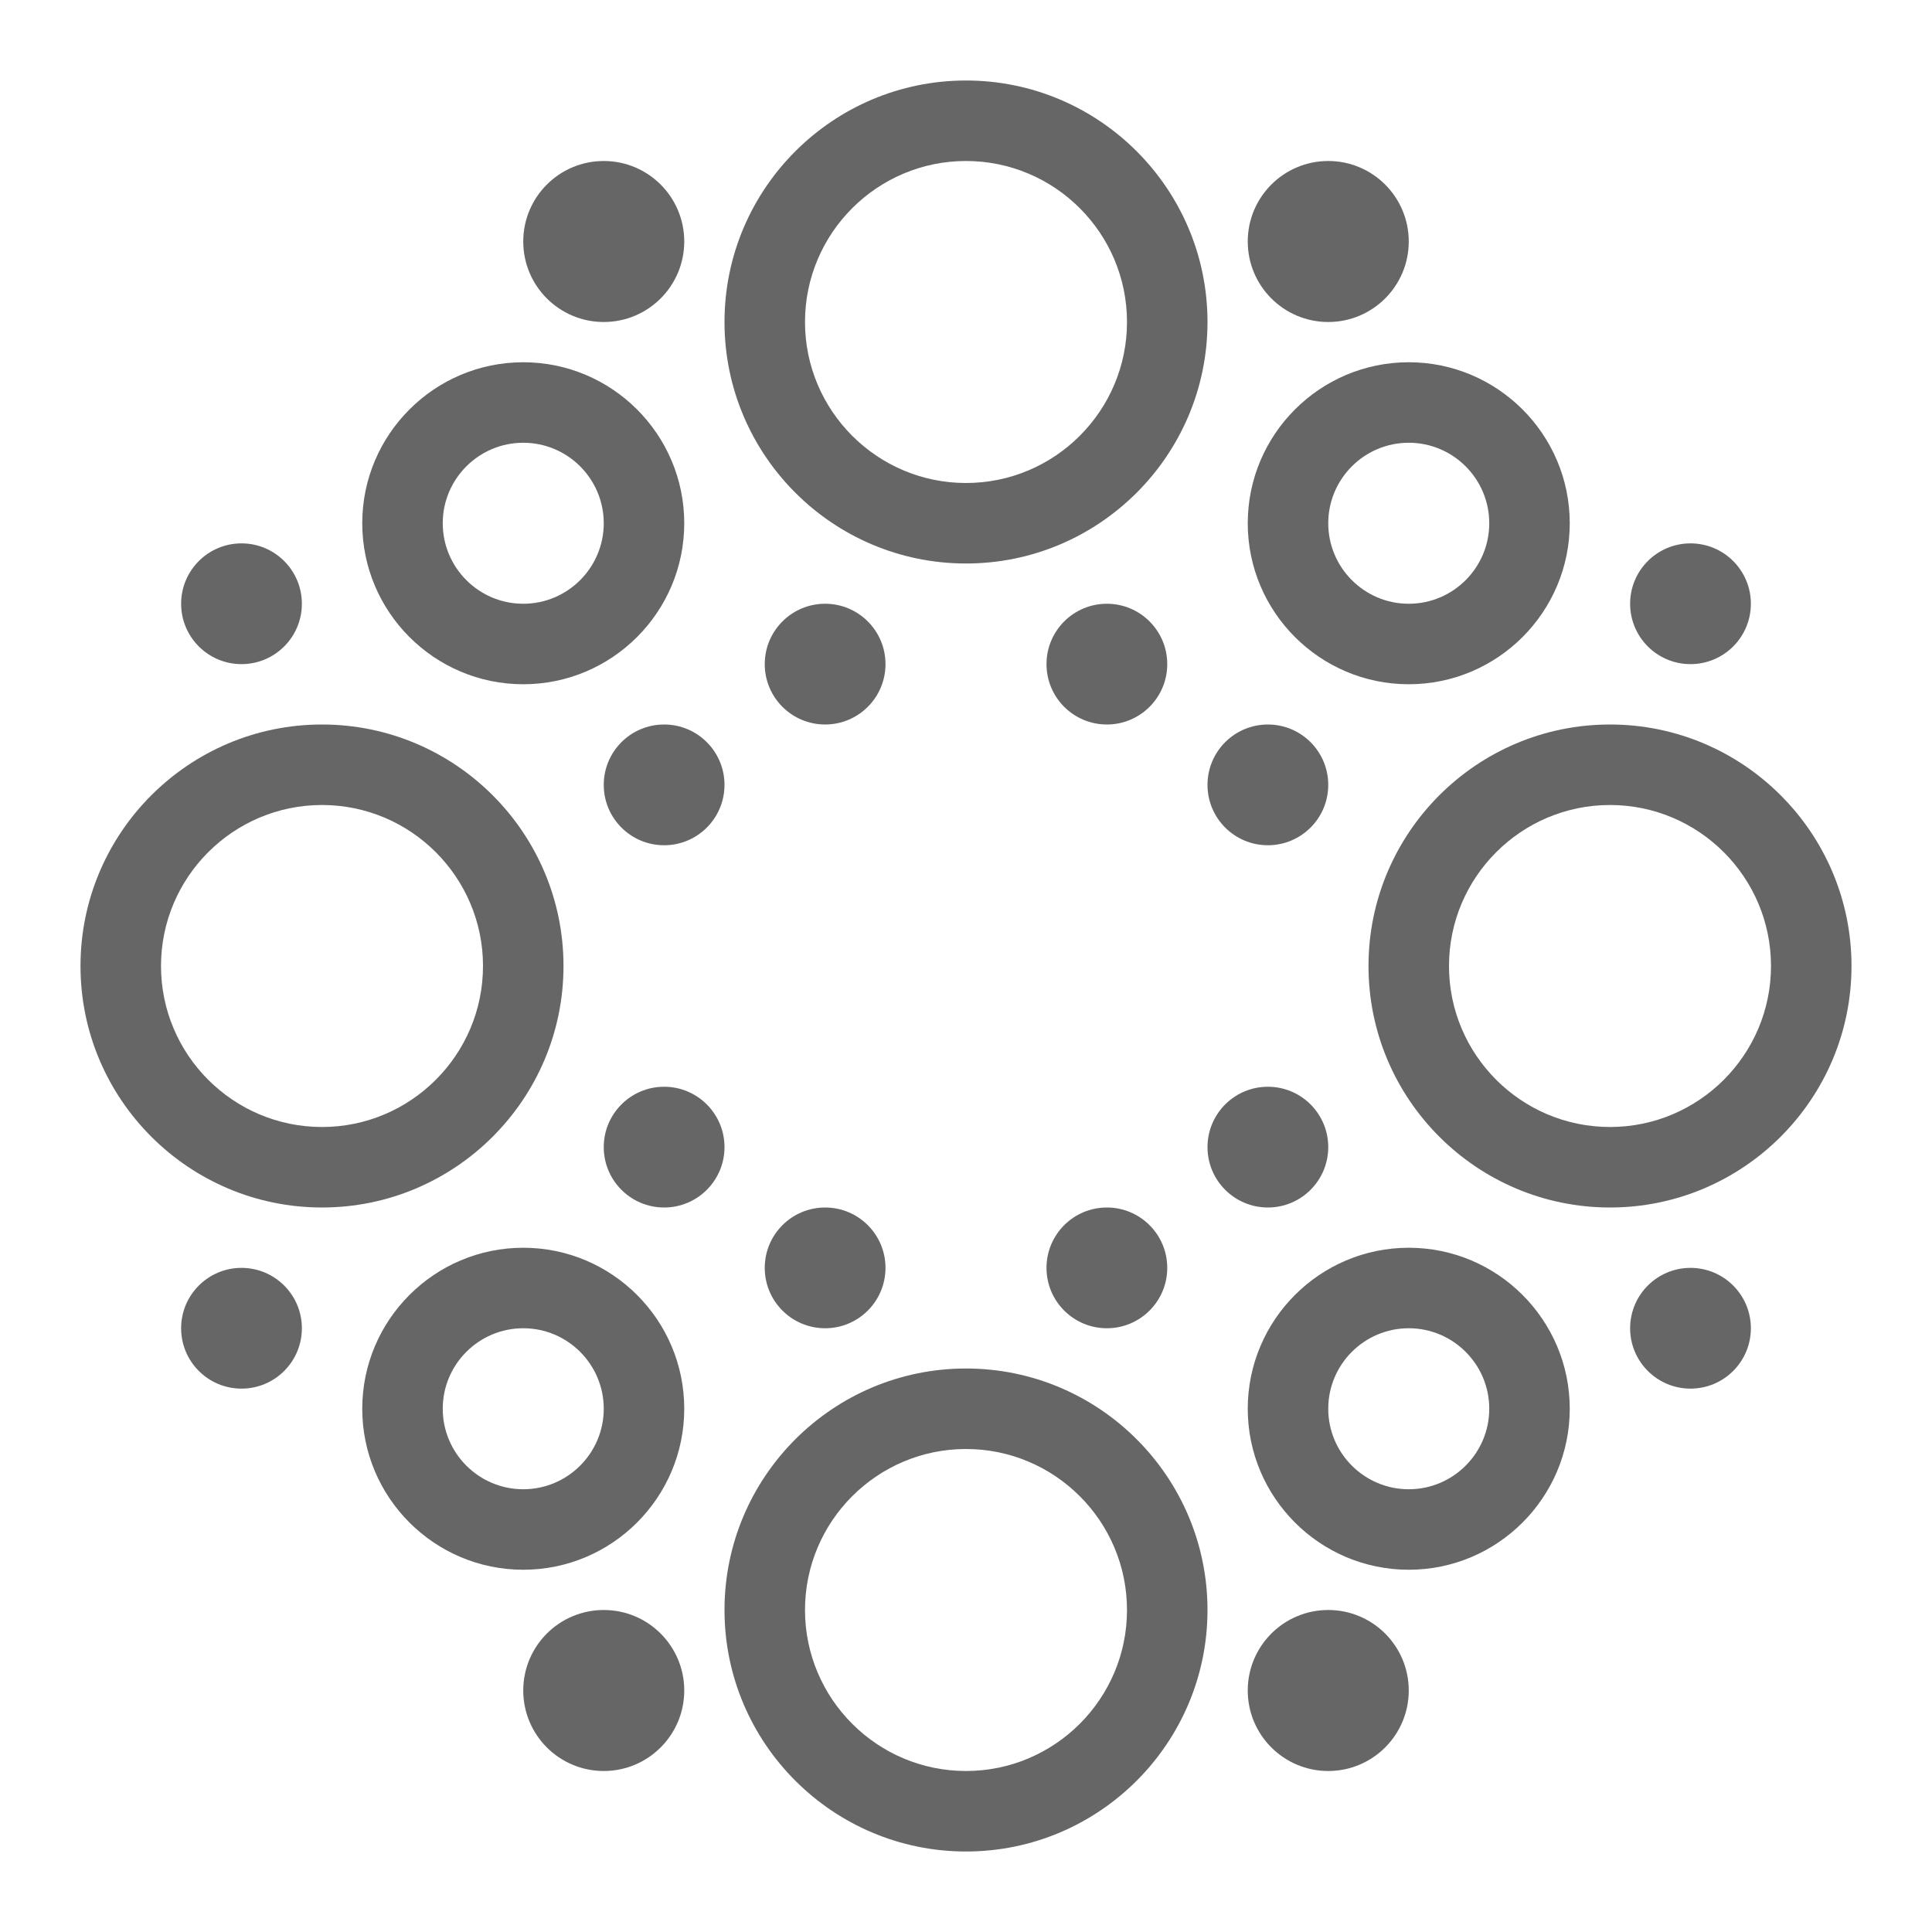
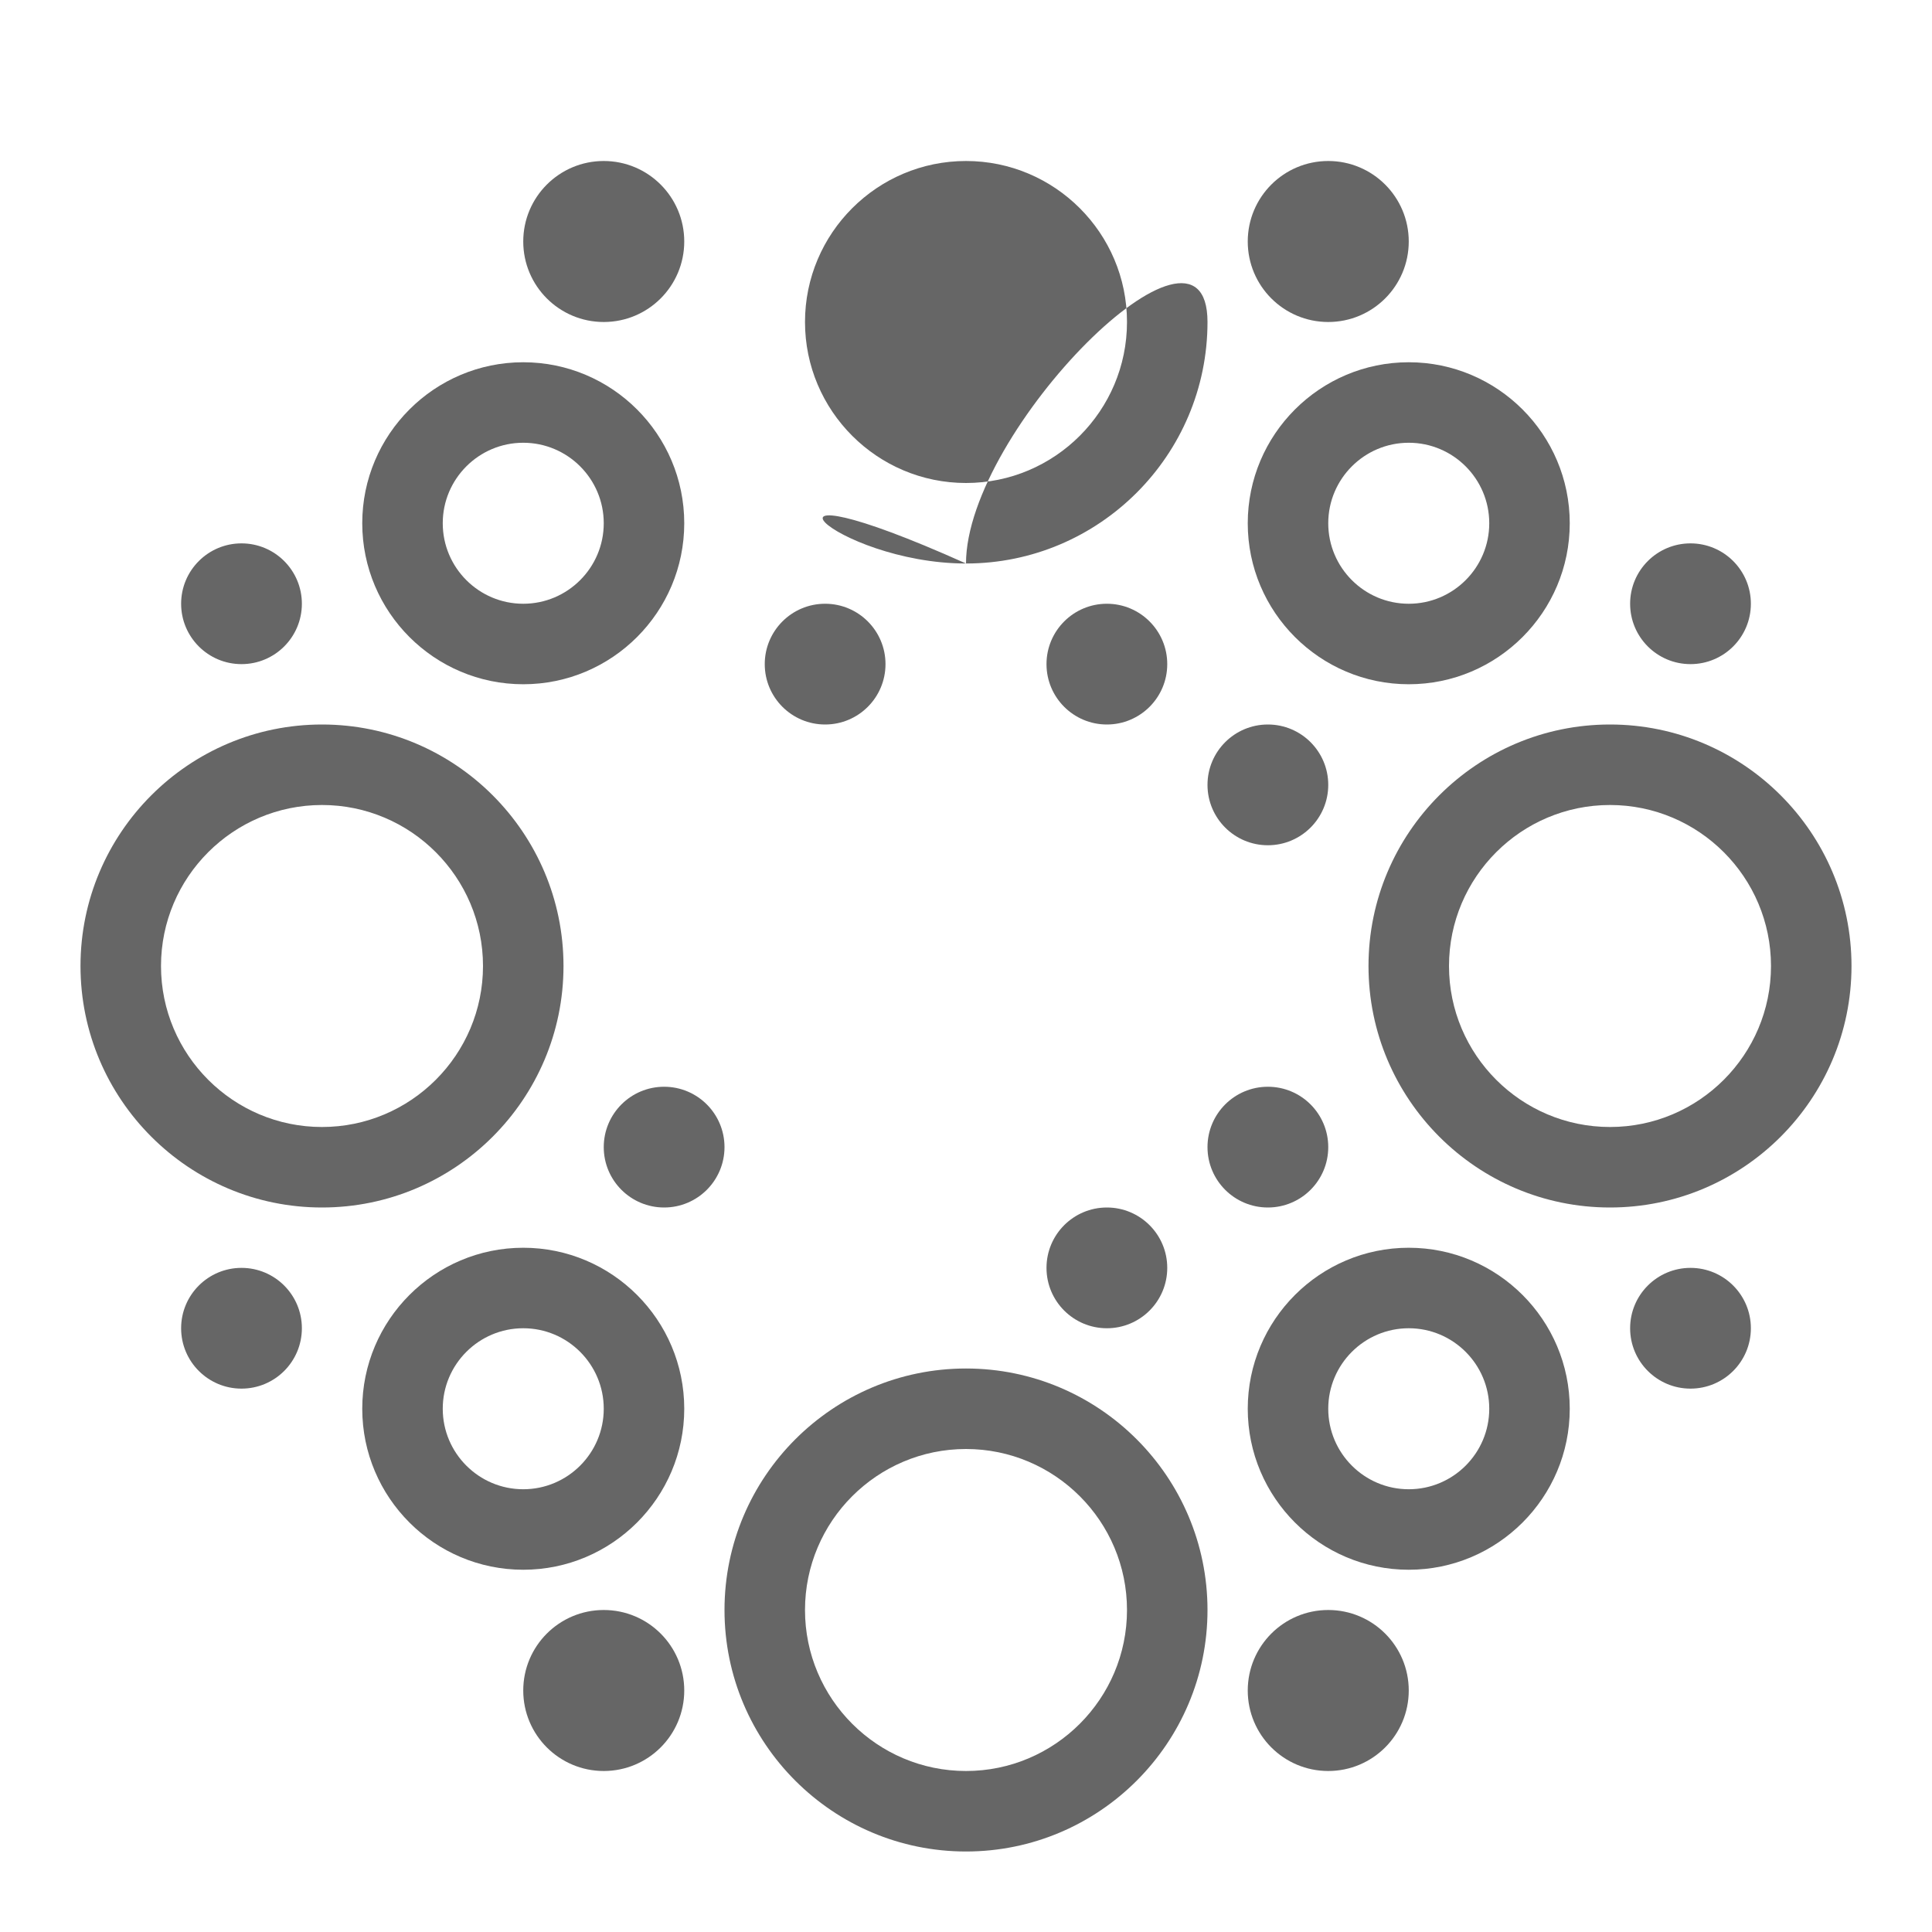
<svg xmlns="http://www.w3.org/2000/svg" version="1.1" x="0px" y="0px" viewBox="0 0 48 48" enable-background="new 0 0 48 48" xml:space="preserve">
  <g id="Grid">
</g>
  <g id="Icon">
    <g>
-       <path fill="#666666" d="M24,14c3.309,0,6-2.691,6-6c0-3.309-2.691-6-6-6s-6,2.691-6,6C18,11.309,20.691,14,24,14z M24,4    c2.206,0,4,1.794,4,4c0,2.206-1.794,4-4,4c-2.206,0-4-1.794-4-4C20,5.794,21.794,4,24,4z" />
+       <path fill="#666666" d="M24,14c3.309,0,6-2.691,6-6s-6,2.691-6,6C18,11.309,20.691,14,24,14z M24,4    c2.206,0,4,1.794,4,4c0,2.206-1.794,4-4,4c-2.206,0-4-1.794-4-4C20,5.794,21.794,4,24,4z" />
      <path fill="#666666" d="M40,18c-3.309,0-6,2.691-6,6s2.691,6,6,6s6-2.691,6-6S43.309,18,40,18z M40,28c-2.206,0-4-1.794-4-4    c0-2.206,1.794-4,4-4s4,1.794,4,4C44,26.206,42.206,28,40,28z" />
      <path fill="#666666" d="M35,17c2.206,0,4-1.794,4-4s-1.794-4-4-4s-4,1.794-4,4S32.794,17,35,17z M35,11c1.103,0,2,0.897,2,2    s-0.897,2-2,2s-2-0.897-2-2S33.897,11,35,11z" />
      <path fill="#666666" d="M13,17c2.206,0,4-1.794,4-4s-1.794-4-4-4s-4,1.794-4,4S10.794,17,13,17z M13,11c1.103,0,2,0.897,2,2    s-0.897,2-2,2s-2-0.897-2-2S11.897,11,13,11z" />
      <path fill="#666666" d="M35,31c-2.206,0-4,1.794-4,4s1.794,4,4,4s4-1.794,4-4S37.206,31,35,31z M35,37c-1.103,0-2-0.897-2-2    s0.897-2,2-2s2,0.897,2,2S36.103,37,35,37z" />
      <path fill="#666666" d="M13,31c-2.206,0-4,1.794-4,4s1.794,4,4,4s4-1.794,4-4S15.206,31,13,31z M13,37c-1.103,0-2-0.897-2-2    s0.897-2,2-2s2,0.897,2,2S14.103,37,13,37z" />
      <path fill="#666666" d="M14,24c0-3.309-2.691-6-6-6c-3.309,0-6,2.691-6,6s2.691,6,6,6C11.309,30,14,27.309,14,24z M8,28    c-2.206,0-4-1.794-4-4c0-2.206,1.794-4,4-4c2.206,0,4,1.794,4,4C12,26.206,10.206,28,8,28z" />
      <path fill="#666666" d="M24,34c-3.309,0-6,2.691-6,6s2.691,6,6,6s6-2.691,6-6S27.309,34,24,34z M24,44c-2.206,0-4-1.794-4-4    s1.794-4,4-4c2.206,0,4,1.794,4,4S26.206,44,24,44z" />
      <circle fill="#666666" cx="6" cy="15" r="1.5" />
-       <circle fill="#666666" cx="16.5" cy="19.5" r="1.5" />
      <circle fill="#666666" cx="20.5" cy="16.5" r="1.5" />
      <circle fill="#666666" cx="27.5" cy="16.5" r="1.5" />
      <circle fill="#666666" cx="31.5" cy="19.5" r="1.5" />
      <circle fill="#666666" cx="42" cy="15" r="1.5" />
      <circle fill="#666666" cx="31.5" cy="28.5" r="1.5" />
      <circle fill="#666666" cx="42" cy="33" r="1.5" />
      <circle fill="#666666" cx="27.5" cy="31.5" r="1.5" />
-       <circle fill="#666666" cx="20.5" cy="31.5" r="1.5" />
      <circle fill="#666666" cx="15" cy="42" r="2" />
      <circle fill="#666666" cx="33" cy="42" r="2" />
      <circle fill="#666666" cx="16.5" cy="28.5" r="1.5" />
      <circle fill="#666666" cx="6" cy="33" r="1.5" />
      <circle fill="#666666" cx="33" cy="6" r="2" />
      <circle fill="#666666" cx="15" cy="6" r="2" />
    </g>
  </g>
</svg>